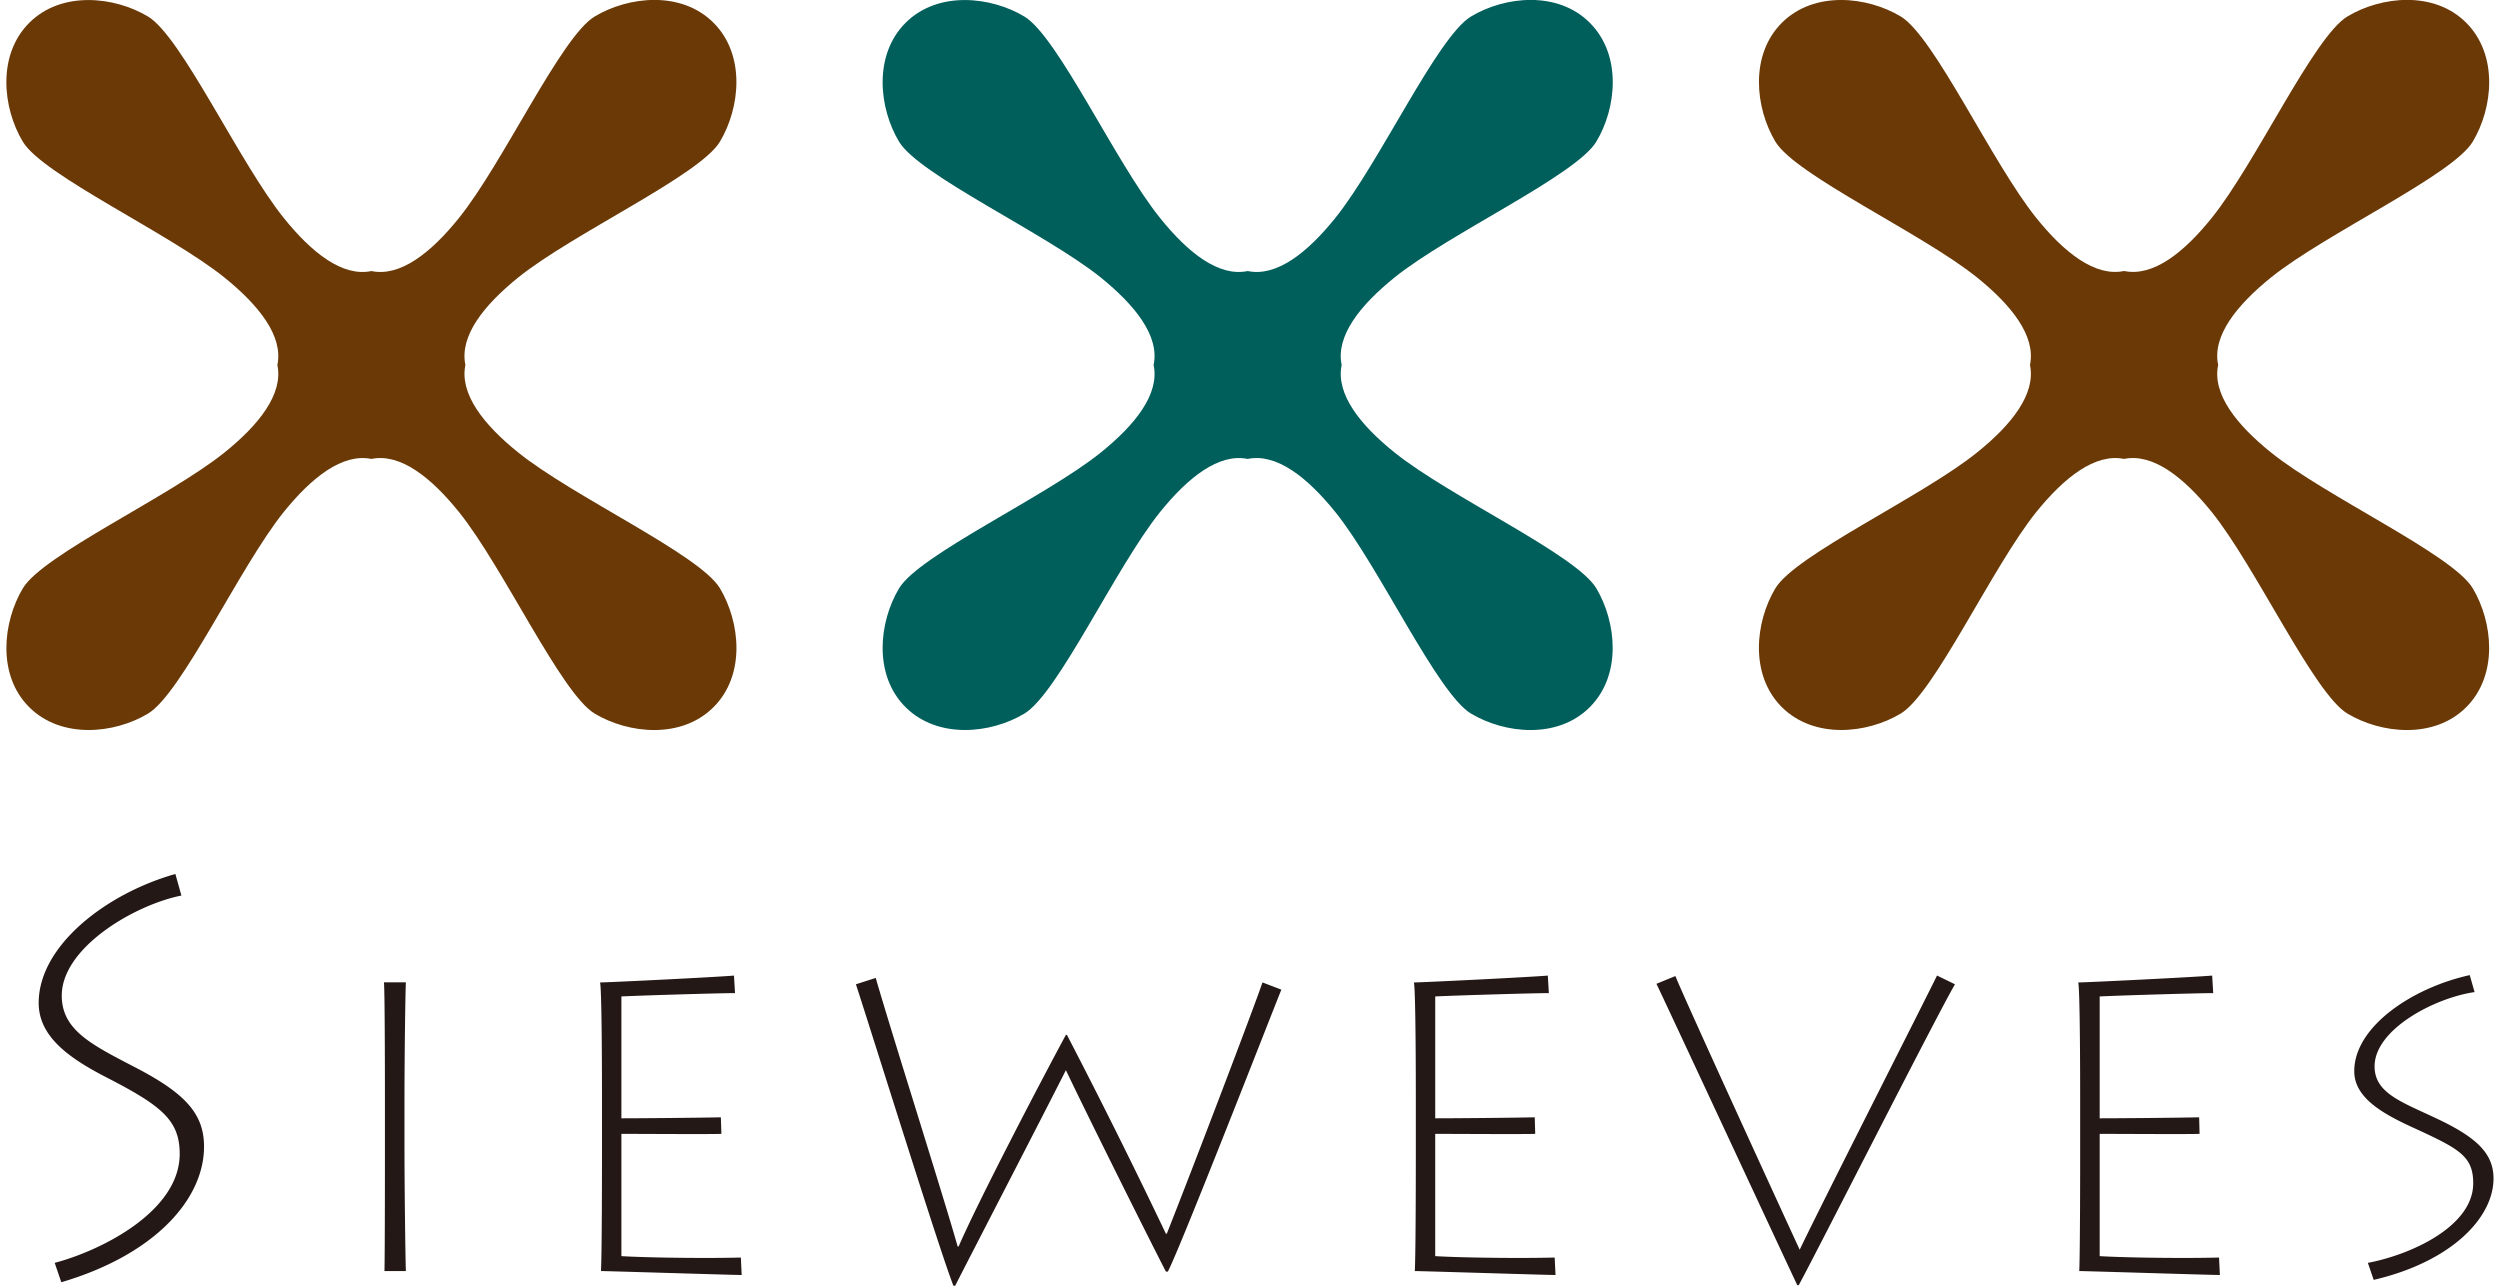
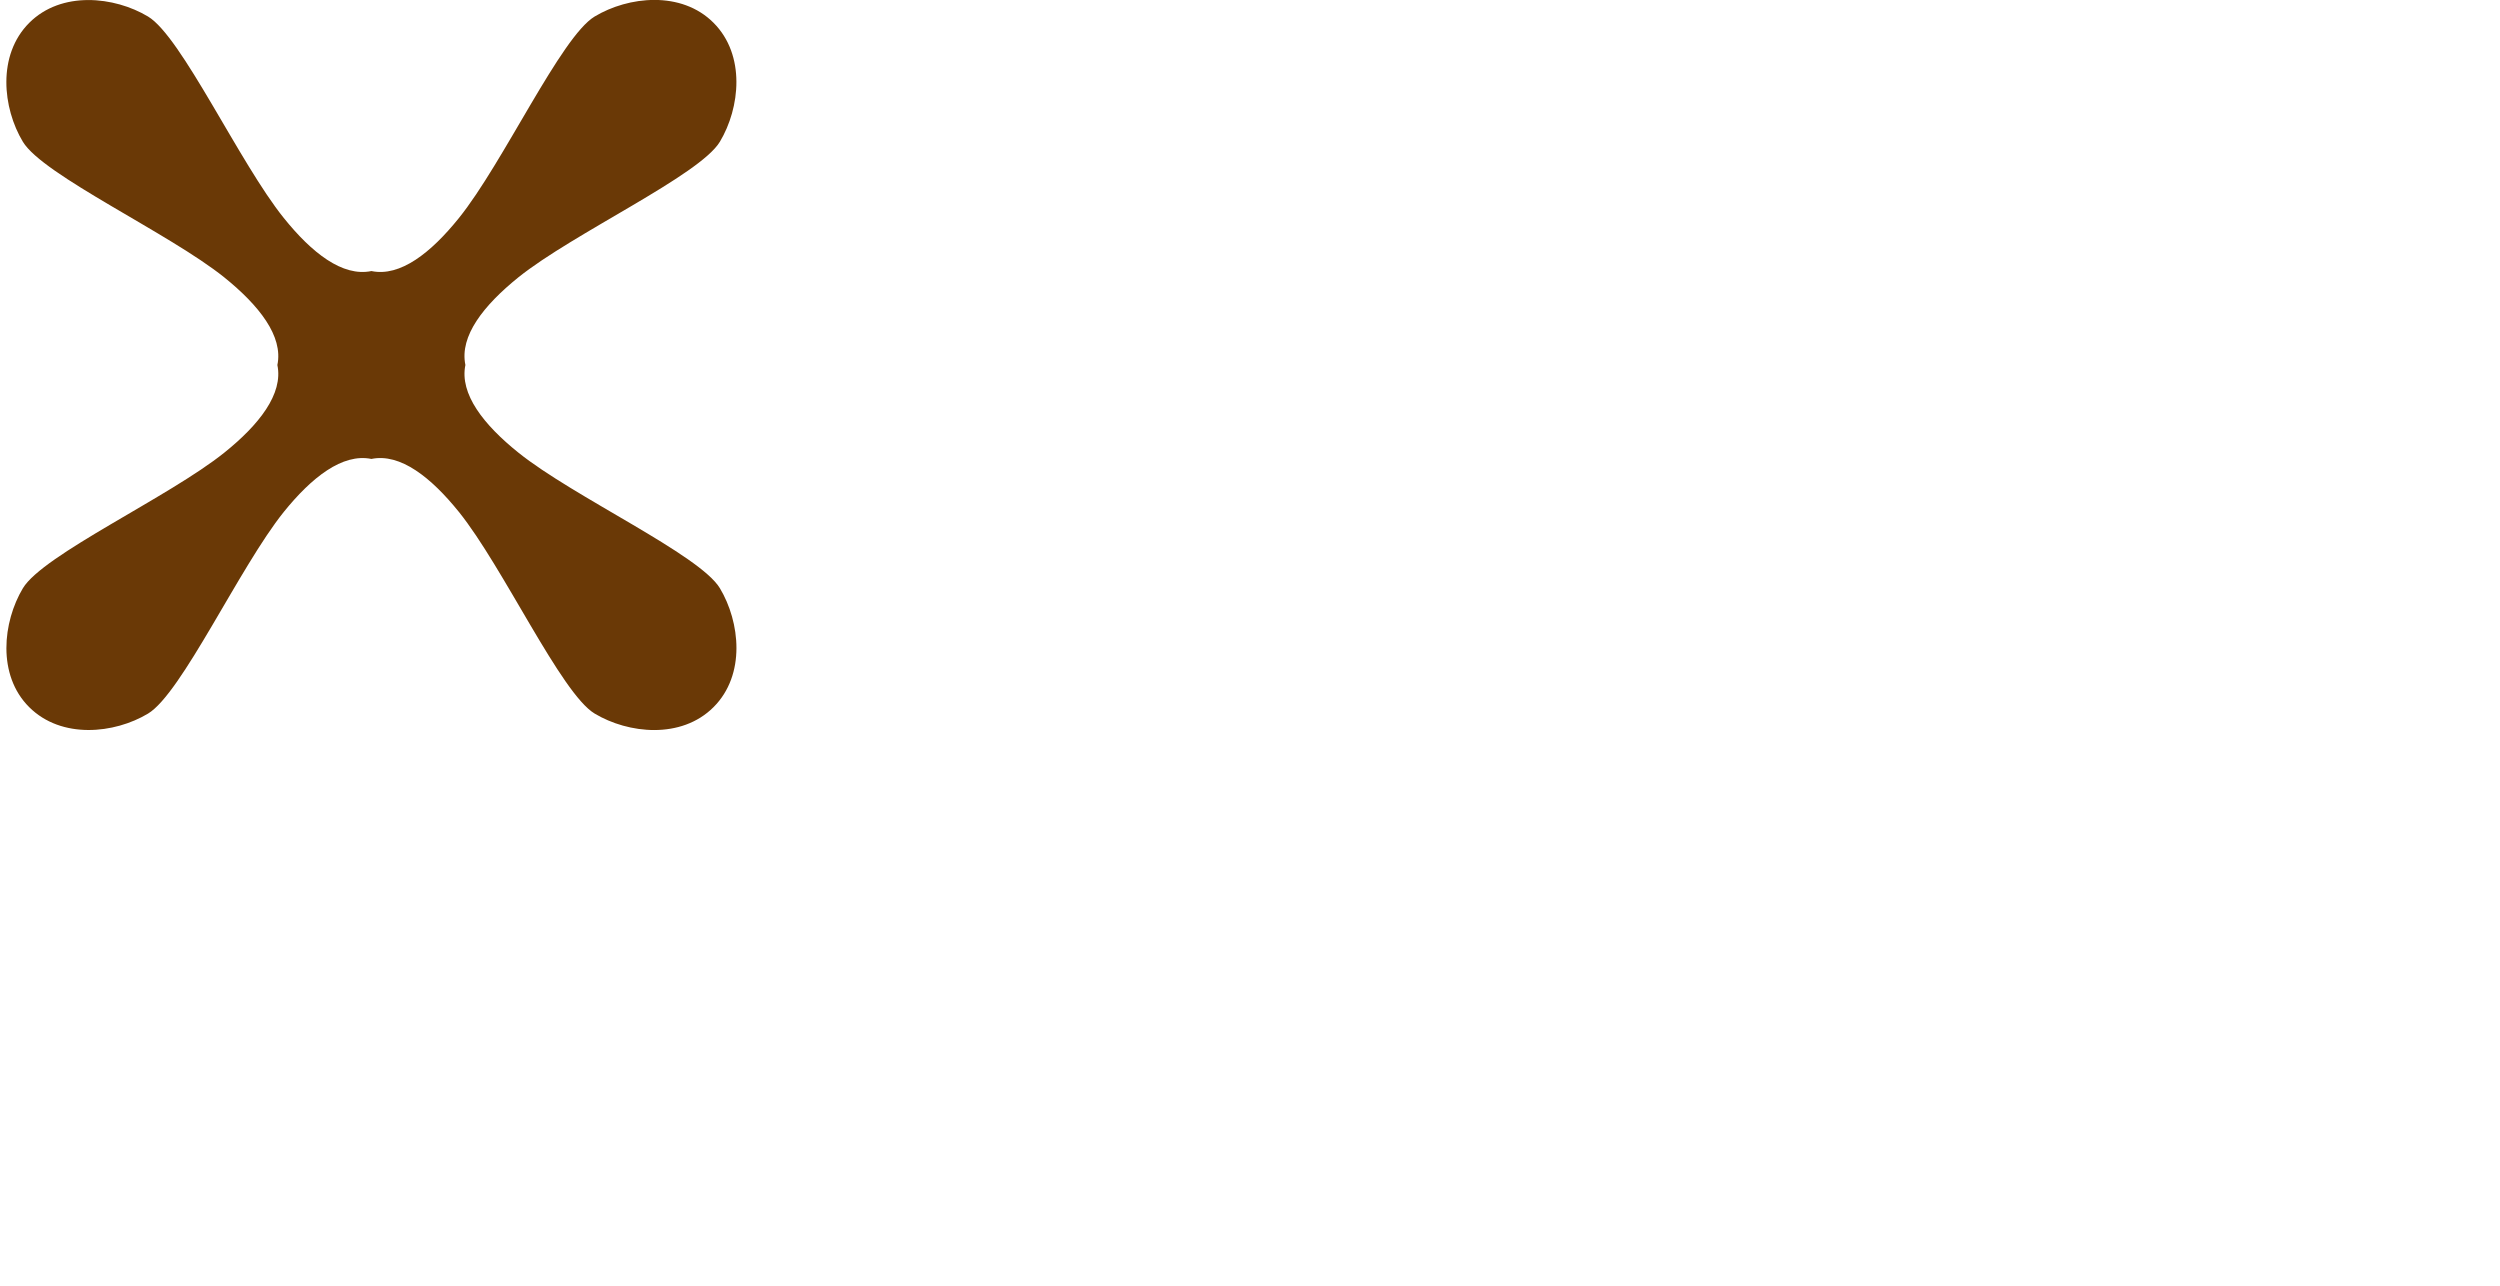
<svg xmlns="http://www.w3.org/2000/svg" viewBox="0 0 140 72">
  <defs>
    <style>.a{fill:#231815}.b{fill:#6a3906}</style>
  </defs>
-   <path class="a" d="M3.063 70.72c2.6-.685 7-2.88 7-6.1 0-1.891-1.02-2.7-4.087-4.279-2.169-1.113-3.81-2.32-3.81-4.177 0-3.224 3.81-6.136 7.655-7.22l.338 1.207c-2.629.524-6.7 2.915-6.7 5.605 0 1.982 1.767 2.79 4.247 4.087 2.726 1.428 3.72 2.577 3.72 4.369 0 2.947-2.755 6.049-7.993 7.594zM22.651 64.2c0 2.308.053 6.439.079 6.981h-1.2c.026-1 .026-6.413.026-7.011v-2.5c0-.411 0-6.118-.055-6.66h1.229c-.026.405-.079 3.911-.079 6.684zM41.534 71.4c-.49 0-7.5-.221-7.879-.221.056-1.218.056-6.165.056-6.71V61.4c0-.379 0-5.949-.108-6.383.457 0 6.55-.3 7.5-.385l.058.982c-.871 0-5.331.134-6.363.187v6.824c1.09 0 4.238-.027 5.57-.056l.03.927c-.6.026-4.455 0-5.6 0v6.847c1.224.079 4.539.134 6.69.079zM71.756 55.42c-.408 1-5.652 14.458-6.357 15.79h-.108c-.845-1.632-4.4-8.751-5.6-11.281-1.361 2.694-5.328 10.354-6.2 12.071h-.1c-.734-1.851-4.433-13.723-5.459-16.88l1.11-.356c.758 2.667 3.828 12.342 4.586 15.036h.056c1.084-2.5 4.454-8.972 6.007-11.849h.056a366.832 366.832 0 015.544 11.138h.049c1.441-3.635 4.924-12.77 5.358-14.073zM87.109 71.4c-.484 0-7.5-.221-7.879-.221.056-1.218.056-6.165.056-6.71V61.4c0-.379 0-5.949-.108-6.383.457 0 6.55-.3 7.5-.385l.058.982c-.871 0-5.331.134-6.363.187v6.824c1.09 0 4.244-.027 5.573-.056l.026.927c-.6.026-4.454 0-5.6 0v6.847c1.224.079 4.539.134 6.69.079zM109.478 55.12c-1.061 1.819-7.852 15.221-8.75 16.851h-.079c-.355-.732-7.069-15.164-7.888-16.878l1.061-.434c.435 1.116 5.871 12.966 6.961 15.327 1.055-2.23 7.334-14.6 7.69-15.356zM124.313 71.4c-.484 0-7.5-.221-7.874-.221.05-1.218.05-6.165.05-6.71V61.4c0-.379 0-5.949-.108-6.383.463 0 6.55-.3 7.5-.385l.059.982c-.872 0-5.326.134-6.358.187v6.824c1.084 0 4.238-.027 5.57-.056l.024.927c-.592.026-4.454 0-5.594 0v6.847c1.224.079 4.539.134 6.684.079zM132.6 70.72c2.338-.437 5.9-2.011 5.9-4.457 0-1.521-.79-1.929-3.262-3.069-1.74-.79-3.4-1.688-3.4-3.206 0-2.5 3.261-4.676 6.468-5.381l.271.95c-2.25.326-5.6 2.093-5.6 4.159 0 1.5 1.495 1.983 3.506 2.936 2.177 1.032 3.154 1.924 3.154 3.34 0 2.227-2.393 4.676-6.71 5.681z" />
  <path class="b" d="M20.8 25.7c1.62-.332 3.34 1.035 4.9 2.97 2.484 3.087 5.719 10.162 7.6 11.29s4.847 1.452 6.66-.362 1.484-4.768.356-6.654-8.2-5.116-11.29-7.6c-1.938-1.556-3.3-3.285-2.964-4.905-.338-1.621 1.026-3.341 2.964-4.906 3.087-2.478 10.162-5.713 11.29-7.6s1.451-4.842-.356-6.655S35.186-.209 33.3.925s-5.116 8.2-7.6 11.284c-1.565 1.944-3.285 3.308-4.9 2.97-1.621.338-3.344-1.026-4.906-2.97C13.411 9.128 10.17 2.053 8.289.925s-4.85-1.451-6.654.356-1.487 4.774-.356 6.655 8.2 5.121 11.284 7.6c1.938 1.565 3.308 3.285 2.97 4.906.338 1.62-1.032 3.349-2.97 4.905C9.476 27.83 2.4 31.066 1.279 32.946S-.173 37.8 1.635 39.6s4.768 1.493 6.654.362 5.122-8.2 7.6-11.29c1.562-1.935 3.285-3.302 4.911-2.972z" />
-   <path d="M69.87 25.7c1.621-.332 3.341 1.035 4.906 2.97 2.478 3.087 5.713 10.162 7.6 11.29s4.848 1.452 6.655-.362 1.484-4.768.362-6.654-8.2-5.116-11.293-7.6c-1.941-1.556-3.305-3.285-2.967-4.905-.338-1.621 1.026-3.341 2.967-4.906 3.09-2.478 10.159-5.713 11.293-7.6s1.445-4.842-.362-6.655-4.773-1.487-6.656-.353-5.121 8.2-7.6 11.284c-1.565 1.944-3.285 3.308-4.906 2.97-1.62.338-3.343-1.026-4.905-2.97-2.484-3.081-5.72-10.156-7.6-11.284s-4.85-1.451-6.655.356-1.492 4.774-.361 6.655 8.2 5.121 11.29 7.6c1.935 1.565 3.308 3.285 2.964 4.906.344 1.62-1.029 3.349-2.964 4.905-3.087 2.484-10.162 5.72-11.29 7.6S48.9 37.8 50.71 39.6s4.769 1.493 6.655.362 5.116-8.2 7.6-11.29c1.562-1.935 3.285-3.302 4.905-2.972z" fill="#005e5b" />
-   <path class="b" d="M118.949 25.7c1.621-.332 3.343 1.035 4.906 2.97 2.481 3.087 5.719 10.162 7.6 11.29s4.851 1.452 6.658-.362 1.483-4.768.361-6.654-8.2-5.116-11.292-7.6c-1.936-1.556-3.309-3.285-2.965-4.905-.344-1.621 1.029-3.341 2.965-4.906 3.09-2.478 10.161-5.713 11.292-7.6s1.443-4.842-.361-6.655-4.772-1.49-6.658-.356-5.118 8.2-7.6 11.284c-1.563 1.944-3.285 3.308-4.906 2.97-1.624.338-3.352-1.026-4.915-2.97-2.48-3.081-5.713-10.156-7.593-11.284s-4.85-1.451-6.658.356-1.489 4.774-.361 6.655 8.2 5.121 11.287 7.6c1.941 1.565 3.308 3.285 2.97 4.906.338 1.62-1.029 3.349-2.97 4.905-3.084 2.484-10.156 5.72-11.287 7.6s-1.449 4.85.361 6.654 4.772 1.493 6.658.362 5.113-8.2 7.593-11.29c1.566-1.933 3.291-3.3 4.915-2.97z" />
</svg>